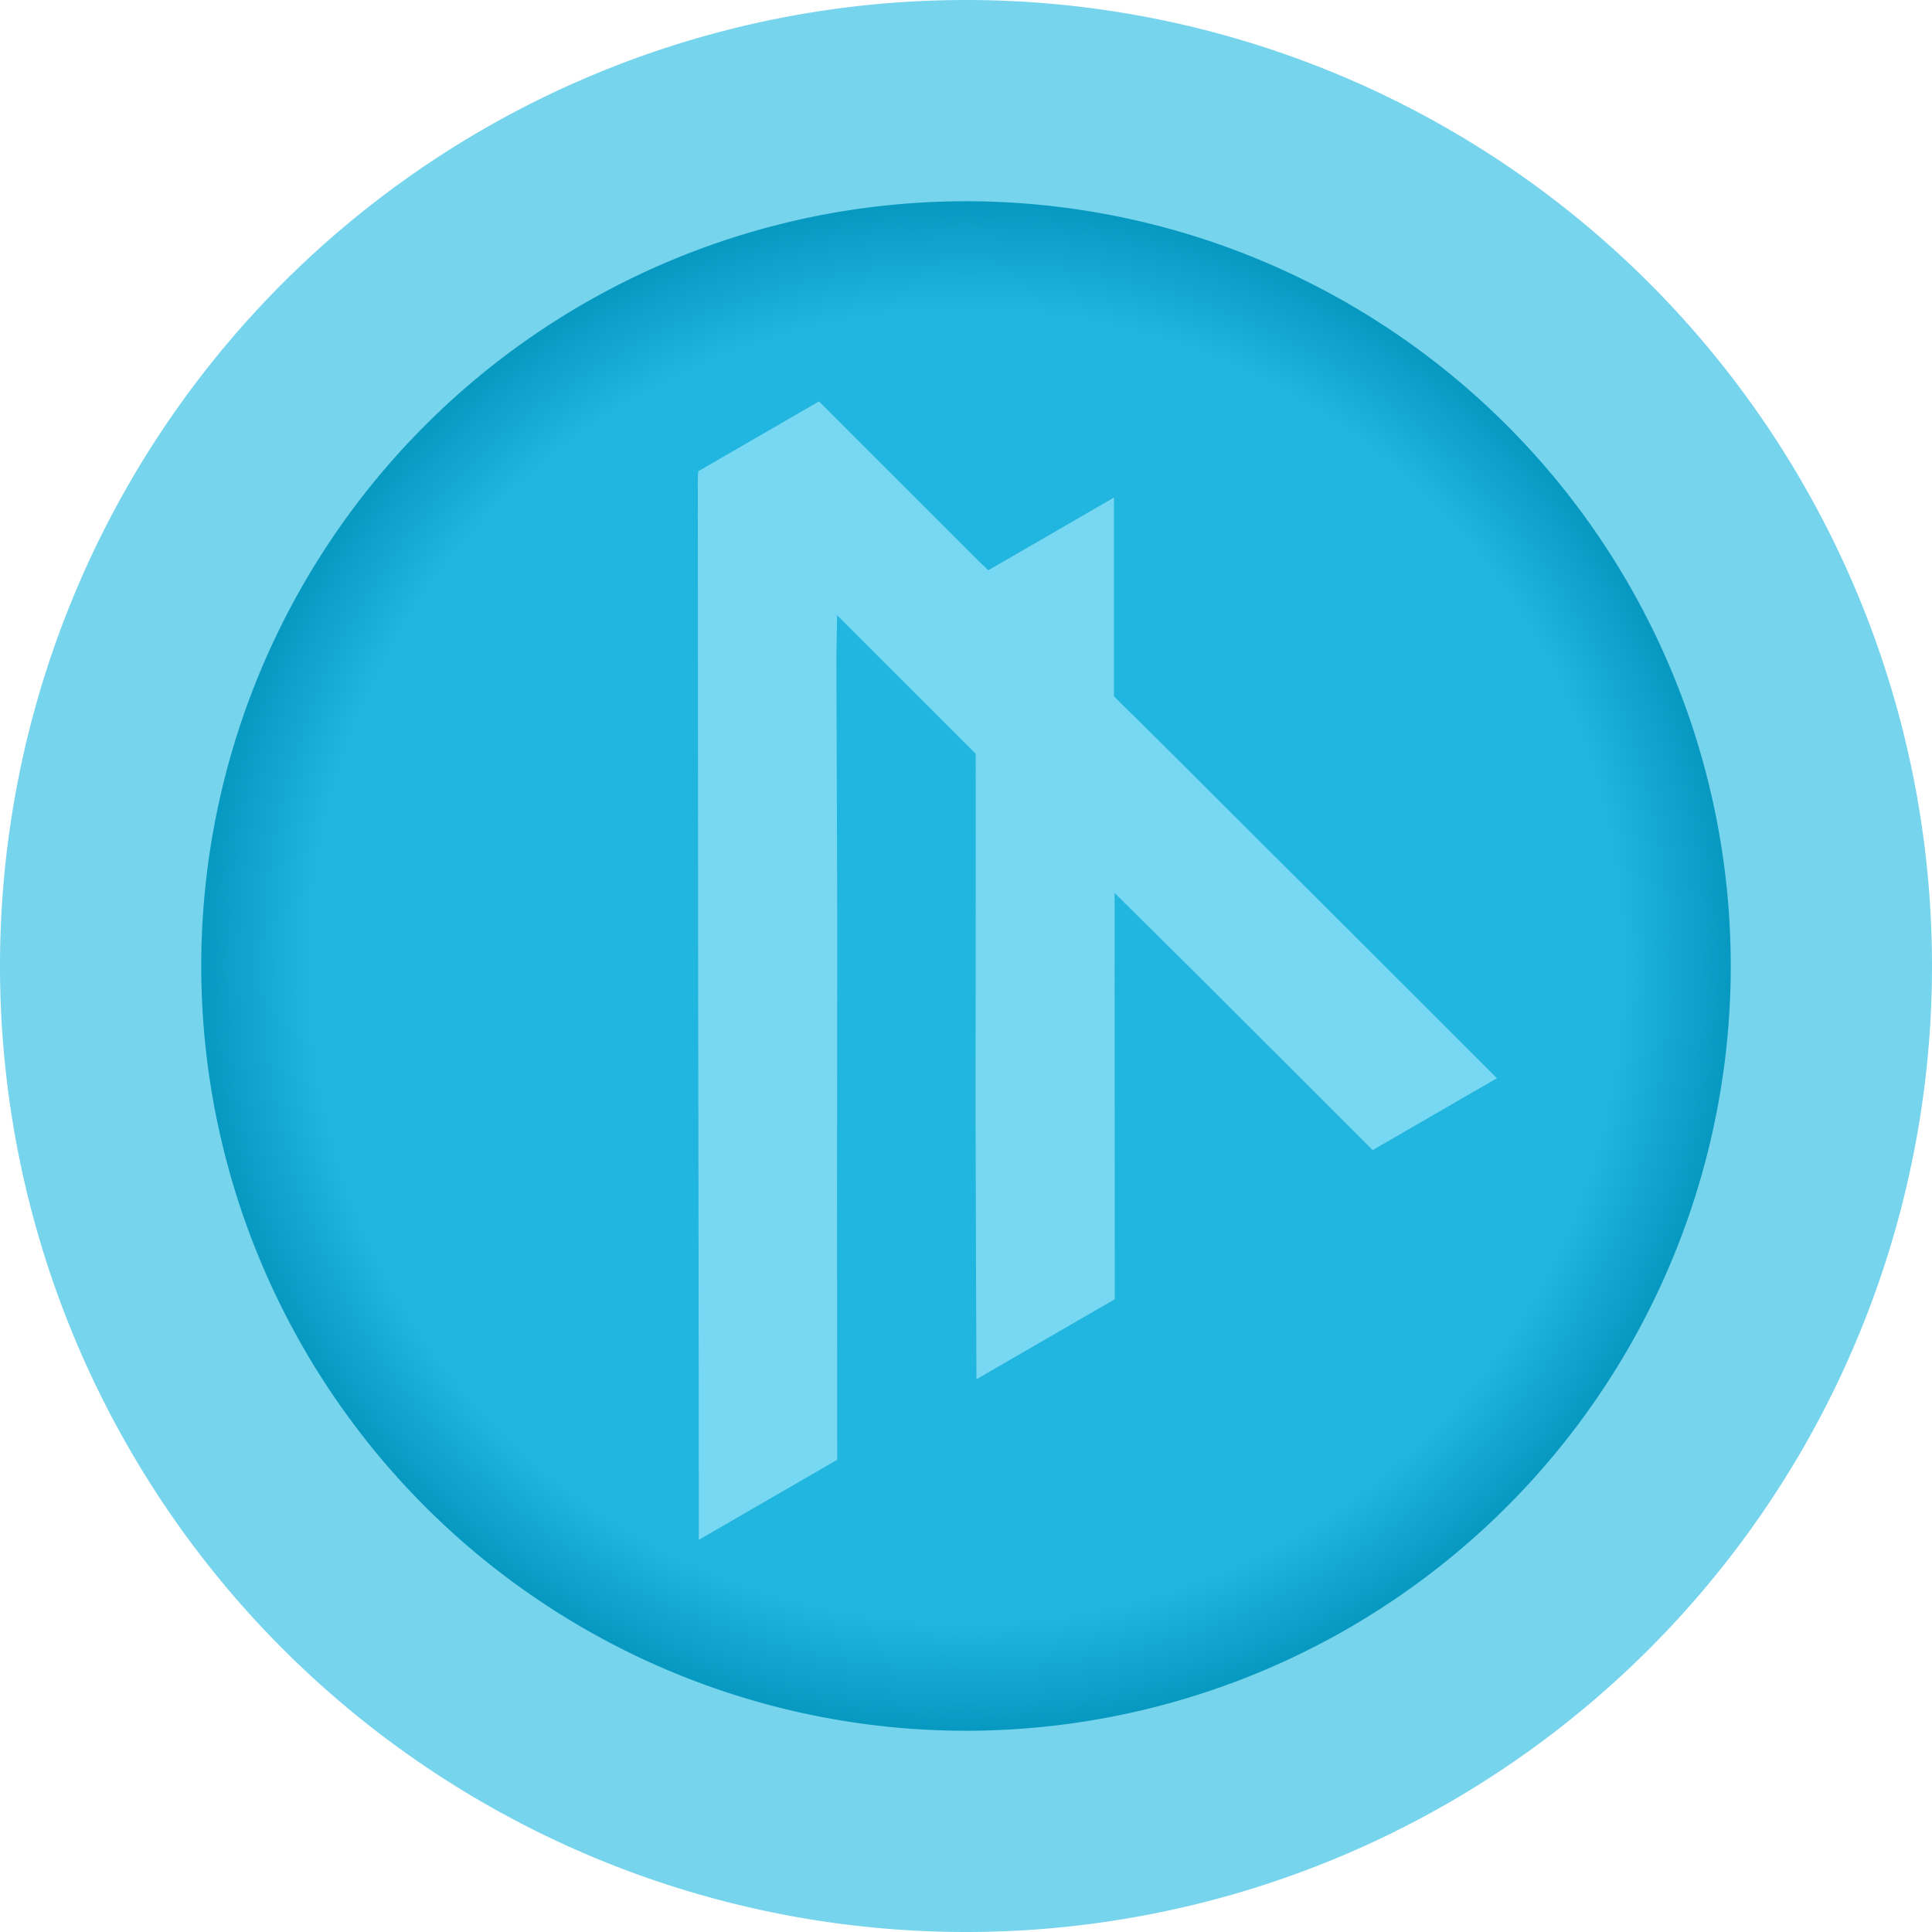
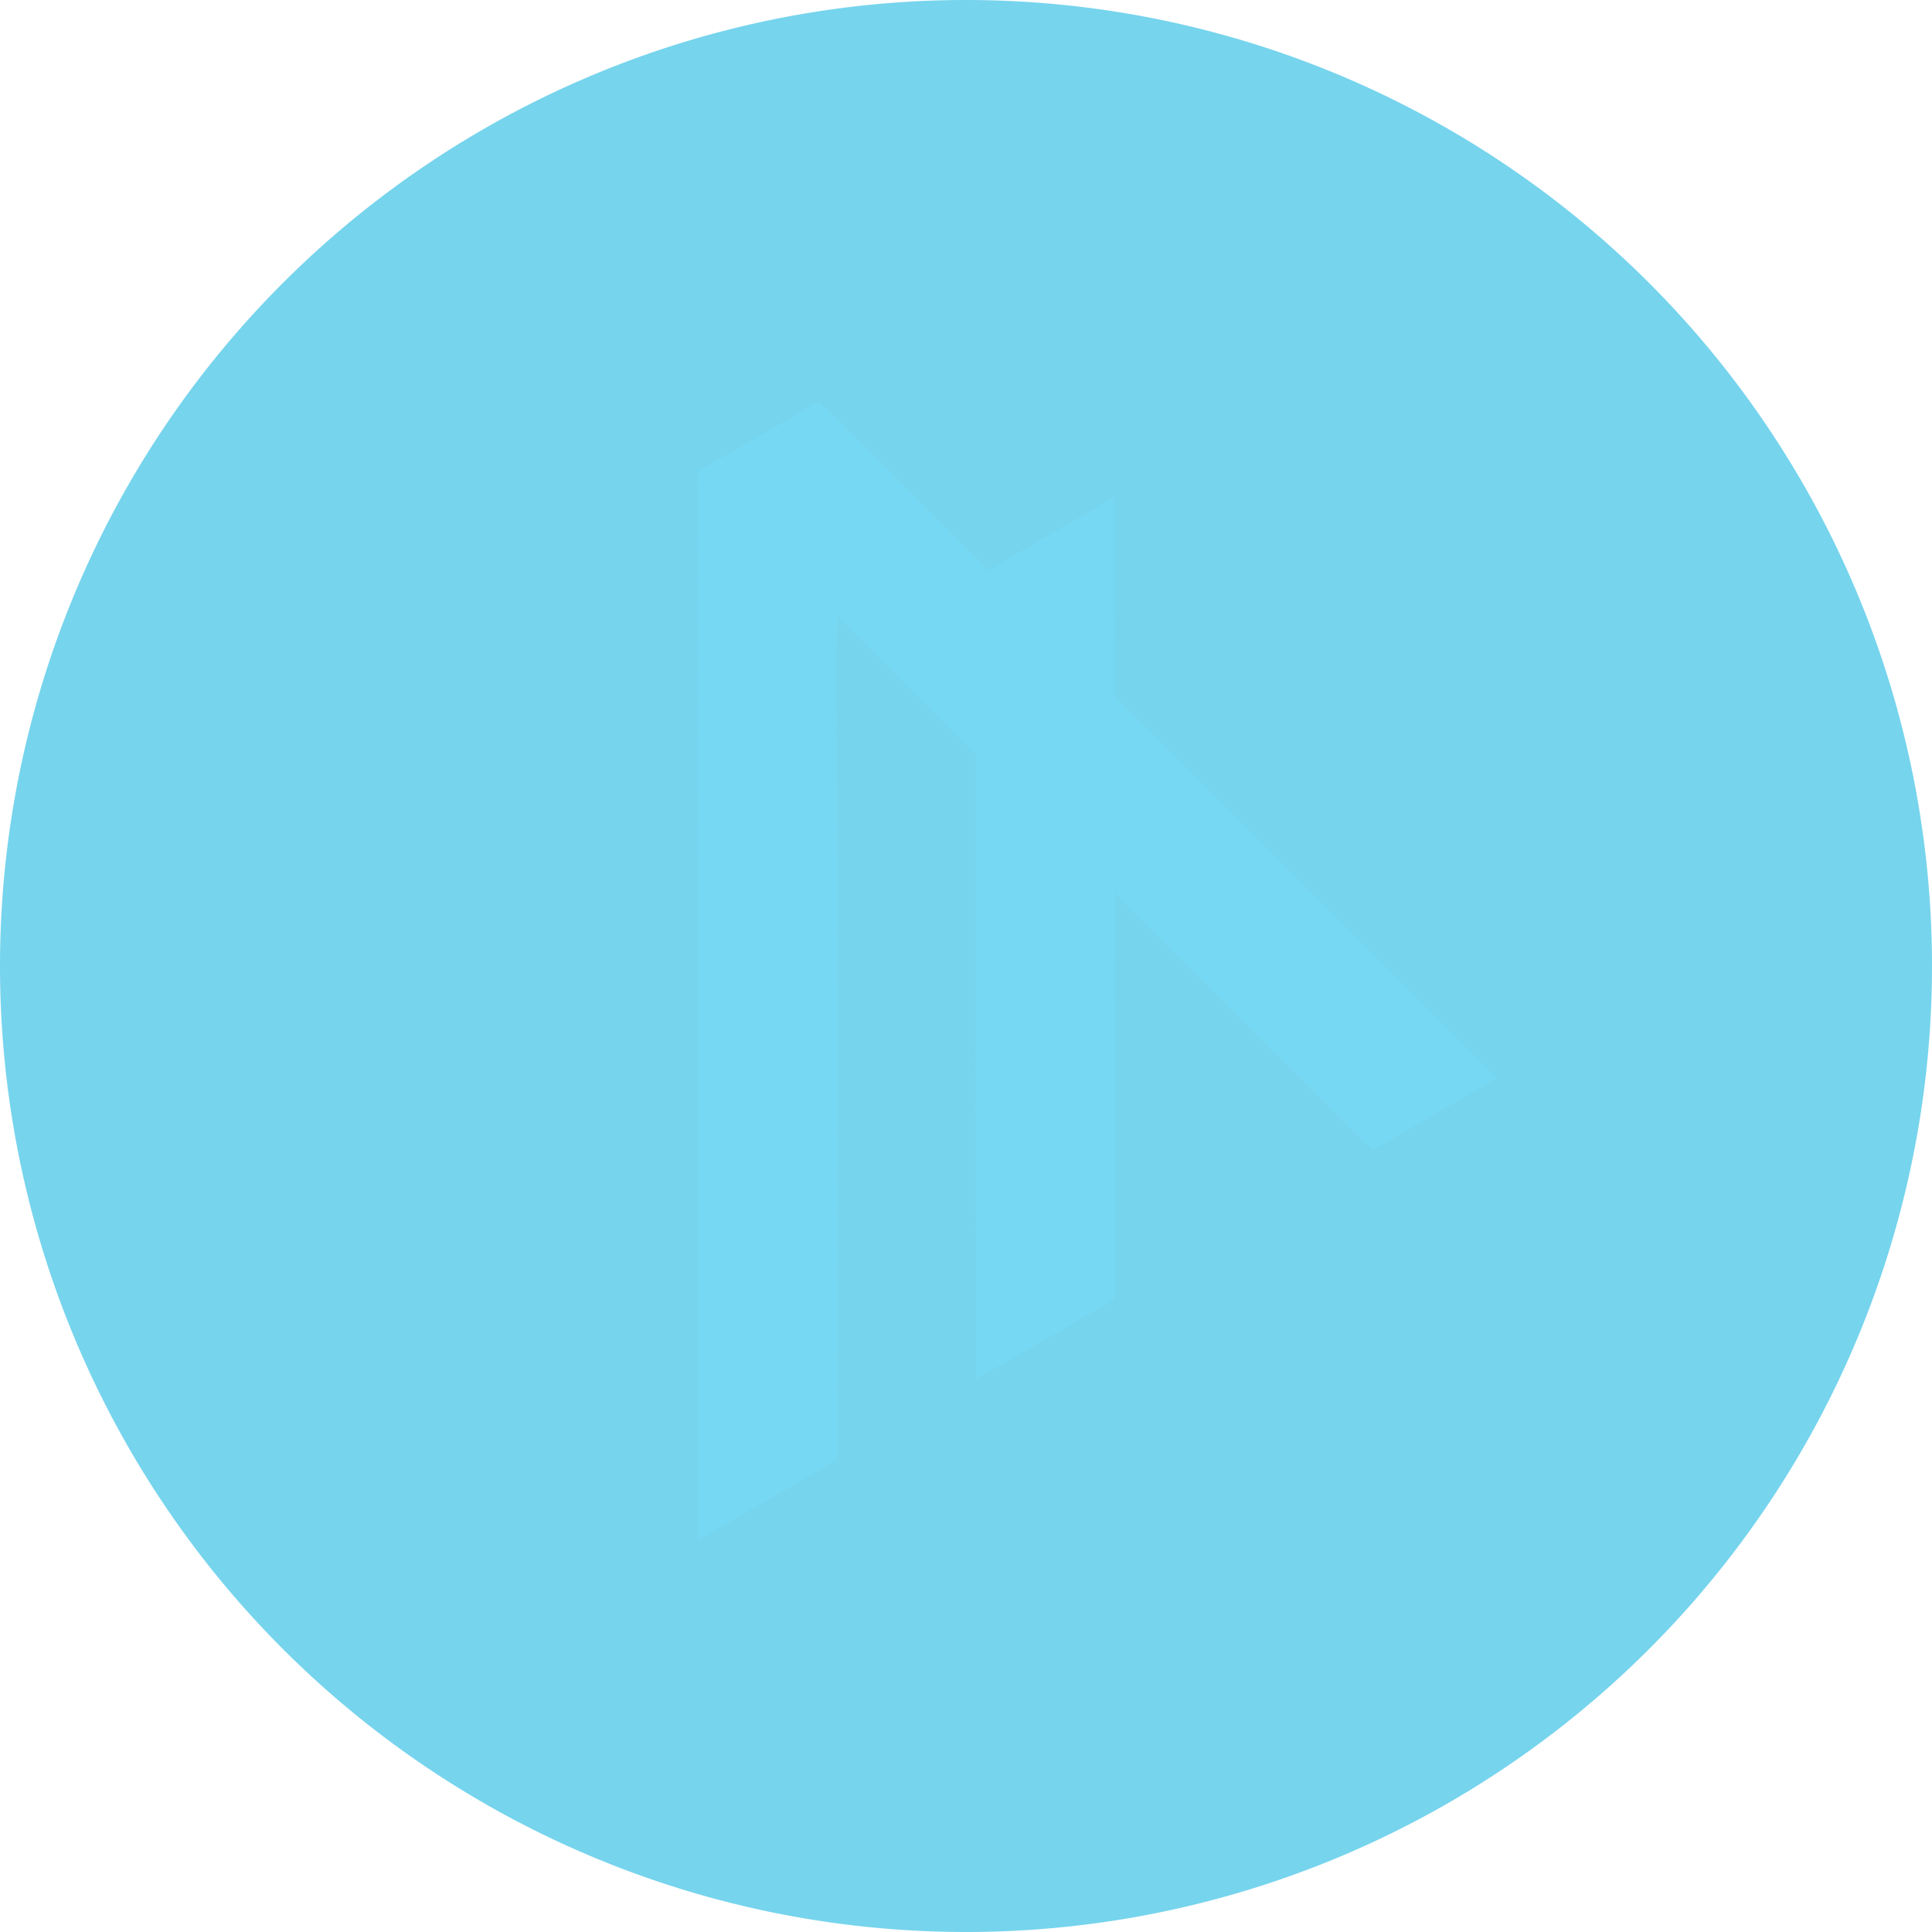
<svg xmlns="http://www.w3.org/2000/svg" xmlns:xlink="http://www.w3.org/1999/xlink" width="96" height="96" viewBox="0 0 96 96" version="1.1" id="svg1039">
  <defs id="defs1033">
    <linearGradient id="linearGradient1635">
      <stop style="stop-color:#20b6df;stop-opacity:1" offset="0" id="stop1631" />
      <stop id="stop1647" offset="0.742" style="stop-color:#20b6df;stop-opacity:1" />
      <stop id="stop1639" offset="0.9" style="stop-color:#0091b8;stop-opacity:1" />
      <stop style="stop-color:#006d94;stop-opacity:1" offset="1" id="stop1633" />
    </linearGradient>
    <radialGradient xlink:href="#linearGradient1635" id="radialGradient1637" cx="48" cy="48" fx="48" fy="48" r="38" gradientUnits="userSpaceOnUse" gradientTransform="matrix(1.153,0,0,1.153,-7.337,-7.337)" />
    <filter height="1.327" y="-0.163" width="1.466" x="-0.233" id="filter875" style="color-interpolation-filters:sRGB">
      <feGaussianBlur id="feGaussianBlur877" stdDeviation="9.496" />
    </filter>
  </defs>
  <g id="layer1">
    <g id="g883">
      <path d="M 96,48 A 48,48 0 0 1 48,96 48,48 0 0 1 0,48 48,48 0 0 1 48,0 48,48 0 0 1 96,48 Z" style="fill:#76d4ed;fill-opacity:1;fill-rule:evenodd;stroke:none;stroke-width:10.679;stroke-linecap:round;stroke-linejoin:round;stroke-miterlimit:4;stroke-dasharray:none;paint-order:stroke fill markers" id="path1611" />
-       <path d="M 86,48 A 38,38 0 0 1 48,86 38,38 0 0 1 10,48 38,38 0 0 1 48,10 38,38 0 0 1 86,48 Z" style="opacity:1;fill:url(#radialGradient1637);fill-opacity:1;fill-rule:evenodd;stroke:none;stroke-width:10.597;stroke-linecap:round;stroke-linejoin:round;stroke-miterlimit:4;stroke-dasharray:none;paint-order:stroke fill markers" id="path1627" />
-       <polygon style="fill:#000000;fill-opacity:1;filter:url(#filter875);opacity:0.3" transform="matrix(0.351,-0.203,0.203,0.351,11.702,36.712)" points="39.3,113.4 58.9,113.4 75.3,85 83.8,70.3 87.8,85 95.4,113.4 113,113.4 105.4,85 97.8,56.7 95.8,49.4 108,28.3 90.2,28.3 89.6,26.2 83.4,3 82.6,0 65.5,0 65.1,0.6 49.1,28.3 32.7,56.7 16.4,85 0,113.4 19.6,113.4 36,85 52.4,56.7 68.7,28.3 71.4,23.8 72.6,28.3 77.6,47 72,56.7 55.6,85 " id="polygon873" />
      <polygon id="polygon863" points="39.3,113.4 58.9,113.4 75.3,85 83.8,70.3 87.8,85 95.4,113.4 113,113.4 105.4,85 97.8,56.7 95.8,49.4 108,28.3 90.2,28.3 89.6,26.2 83.4,3 82.6,0 65.5,0 65.1,0.6 49.1,28.3 32.7,56.7 16.4,85 0,113.4 19.6,113.4 36,85 52.4,56.7 68.7,28.3 71.4,23.8 72.6,28.3 77.6,47 72,56.7 55.6,85 " transform="matrix(0.351,-0.203,0.203,0.351,11.702,36.712)" style="fill:#77d8f4;fill-opacity:1" />
    </g>
  </g>
  <style id="style1649" type="text/css"> .st0{fill:url(#SVGID_1_);} .st1{fill:url(#SVGID_2_);} .st2{fill:url(#SVGID_3_);} </style>
</svg>